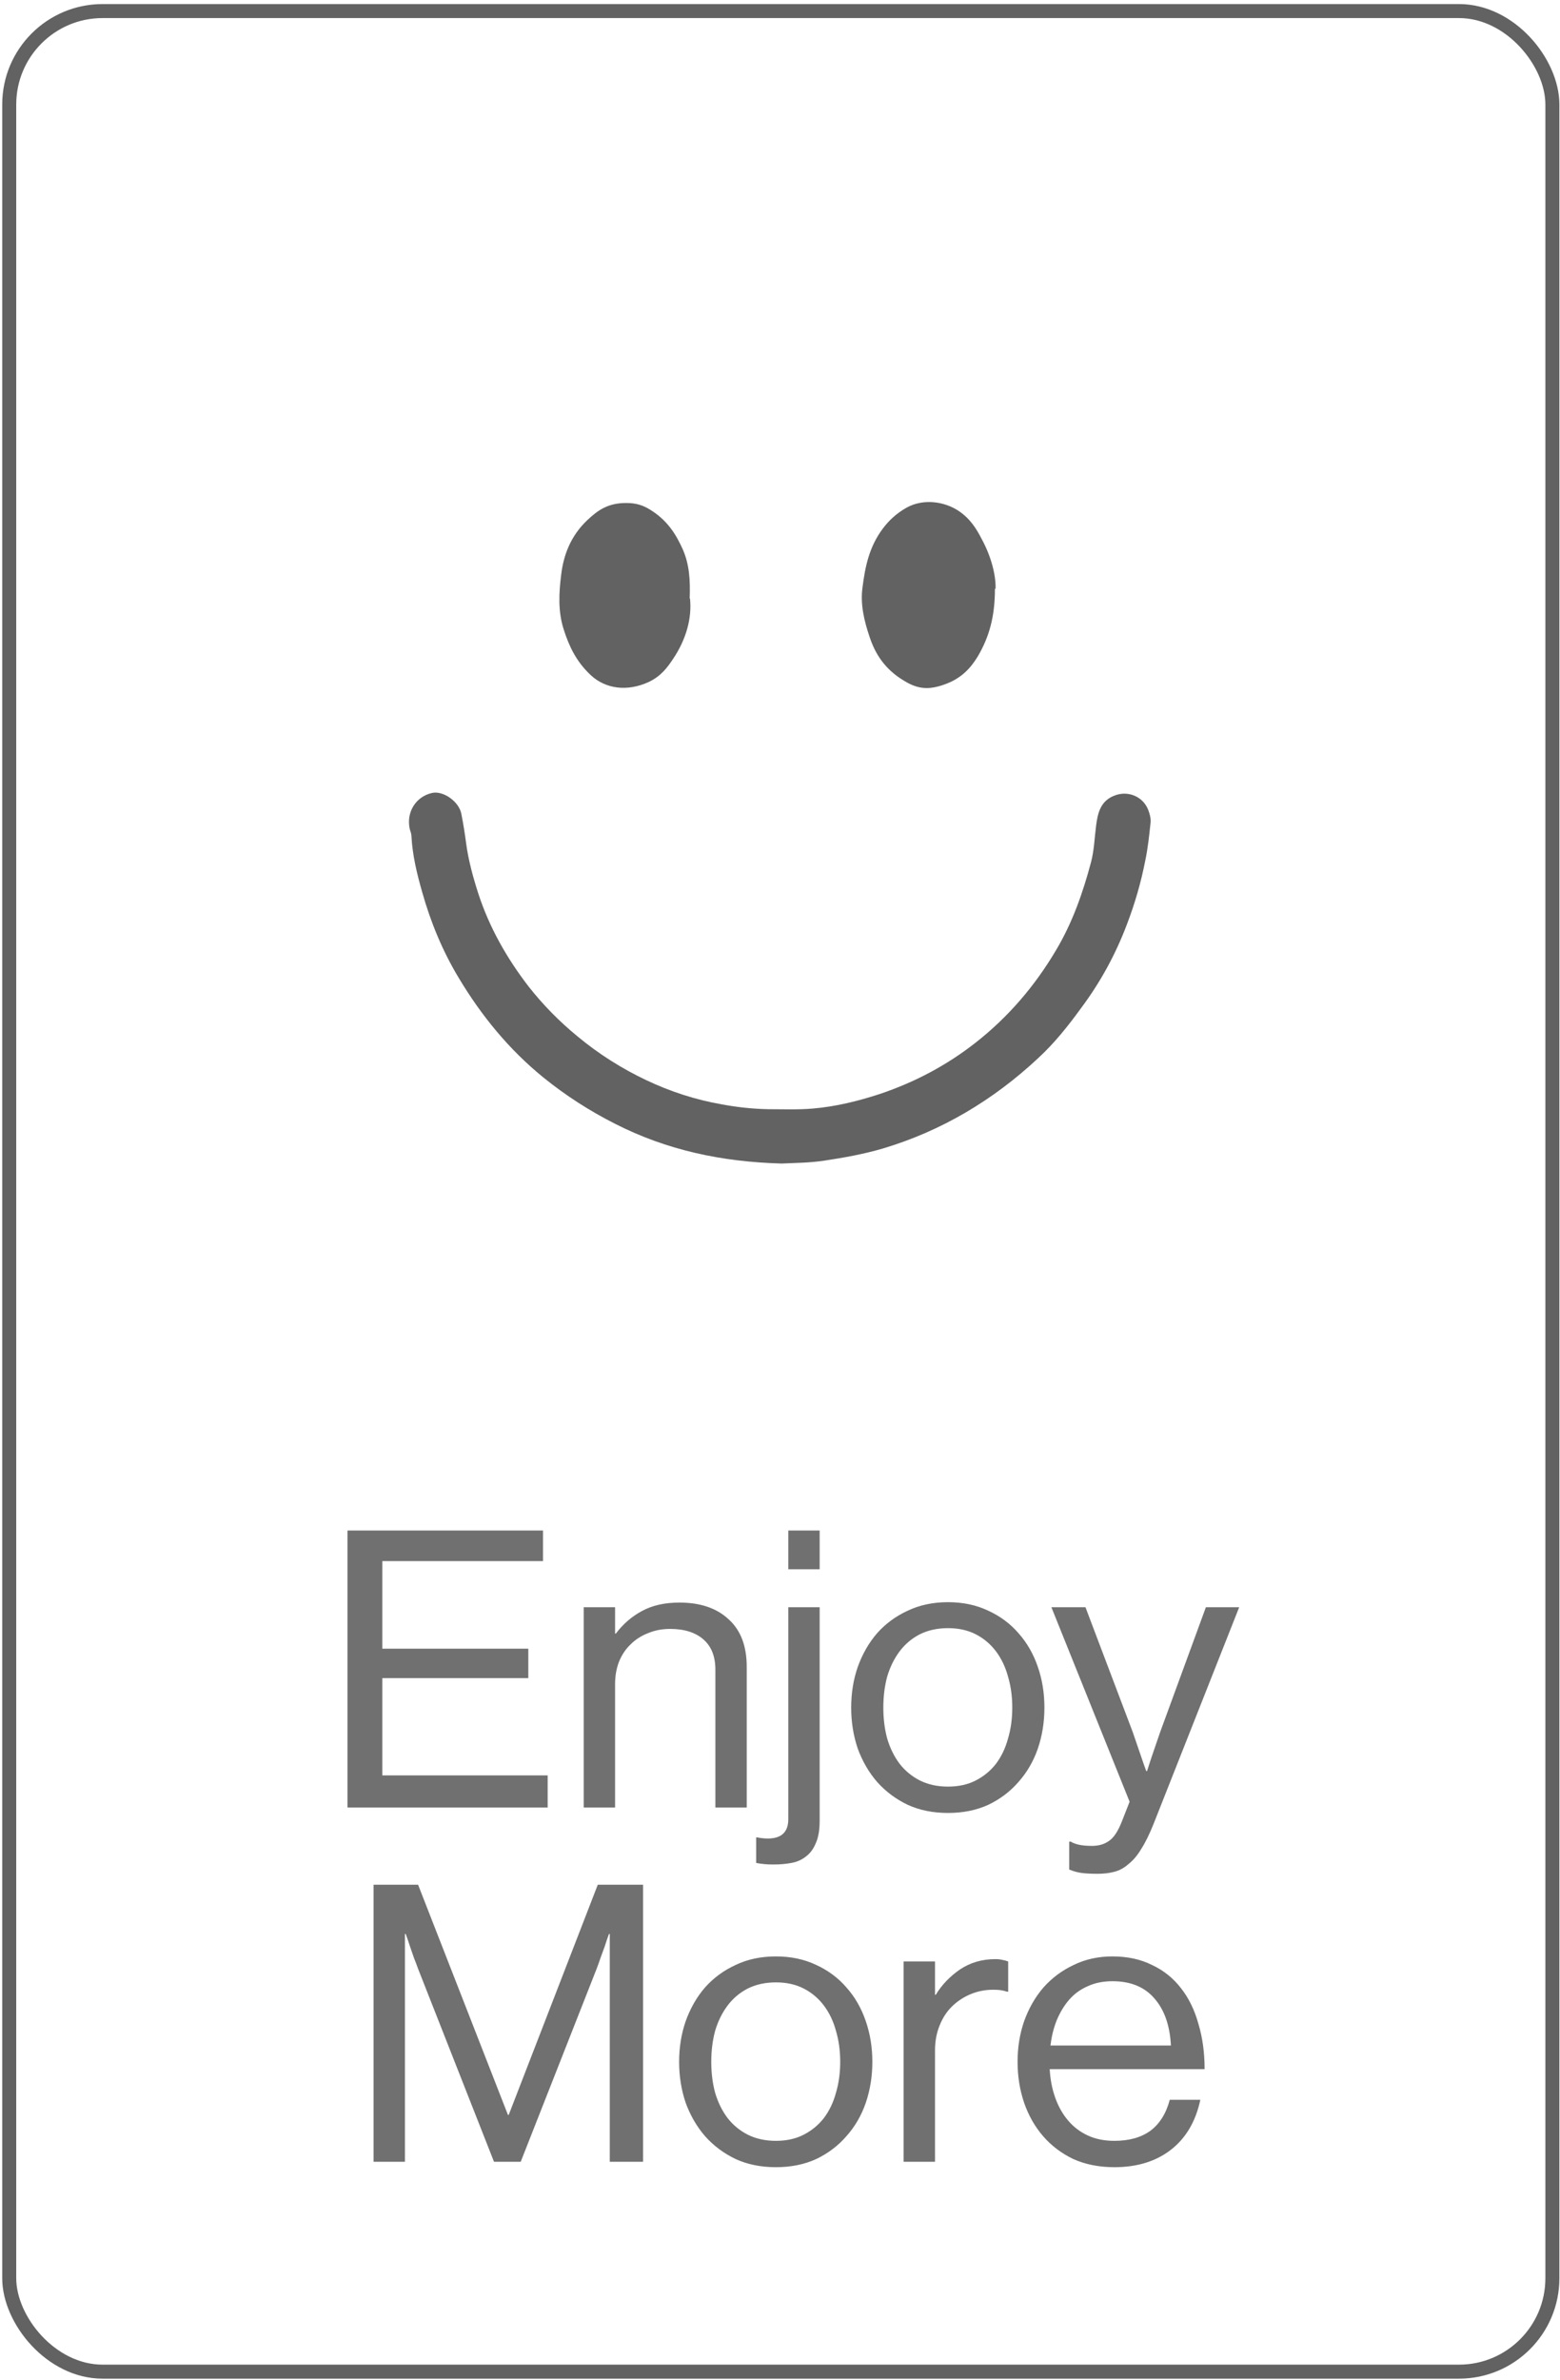
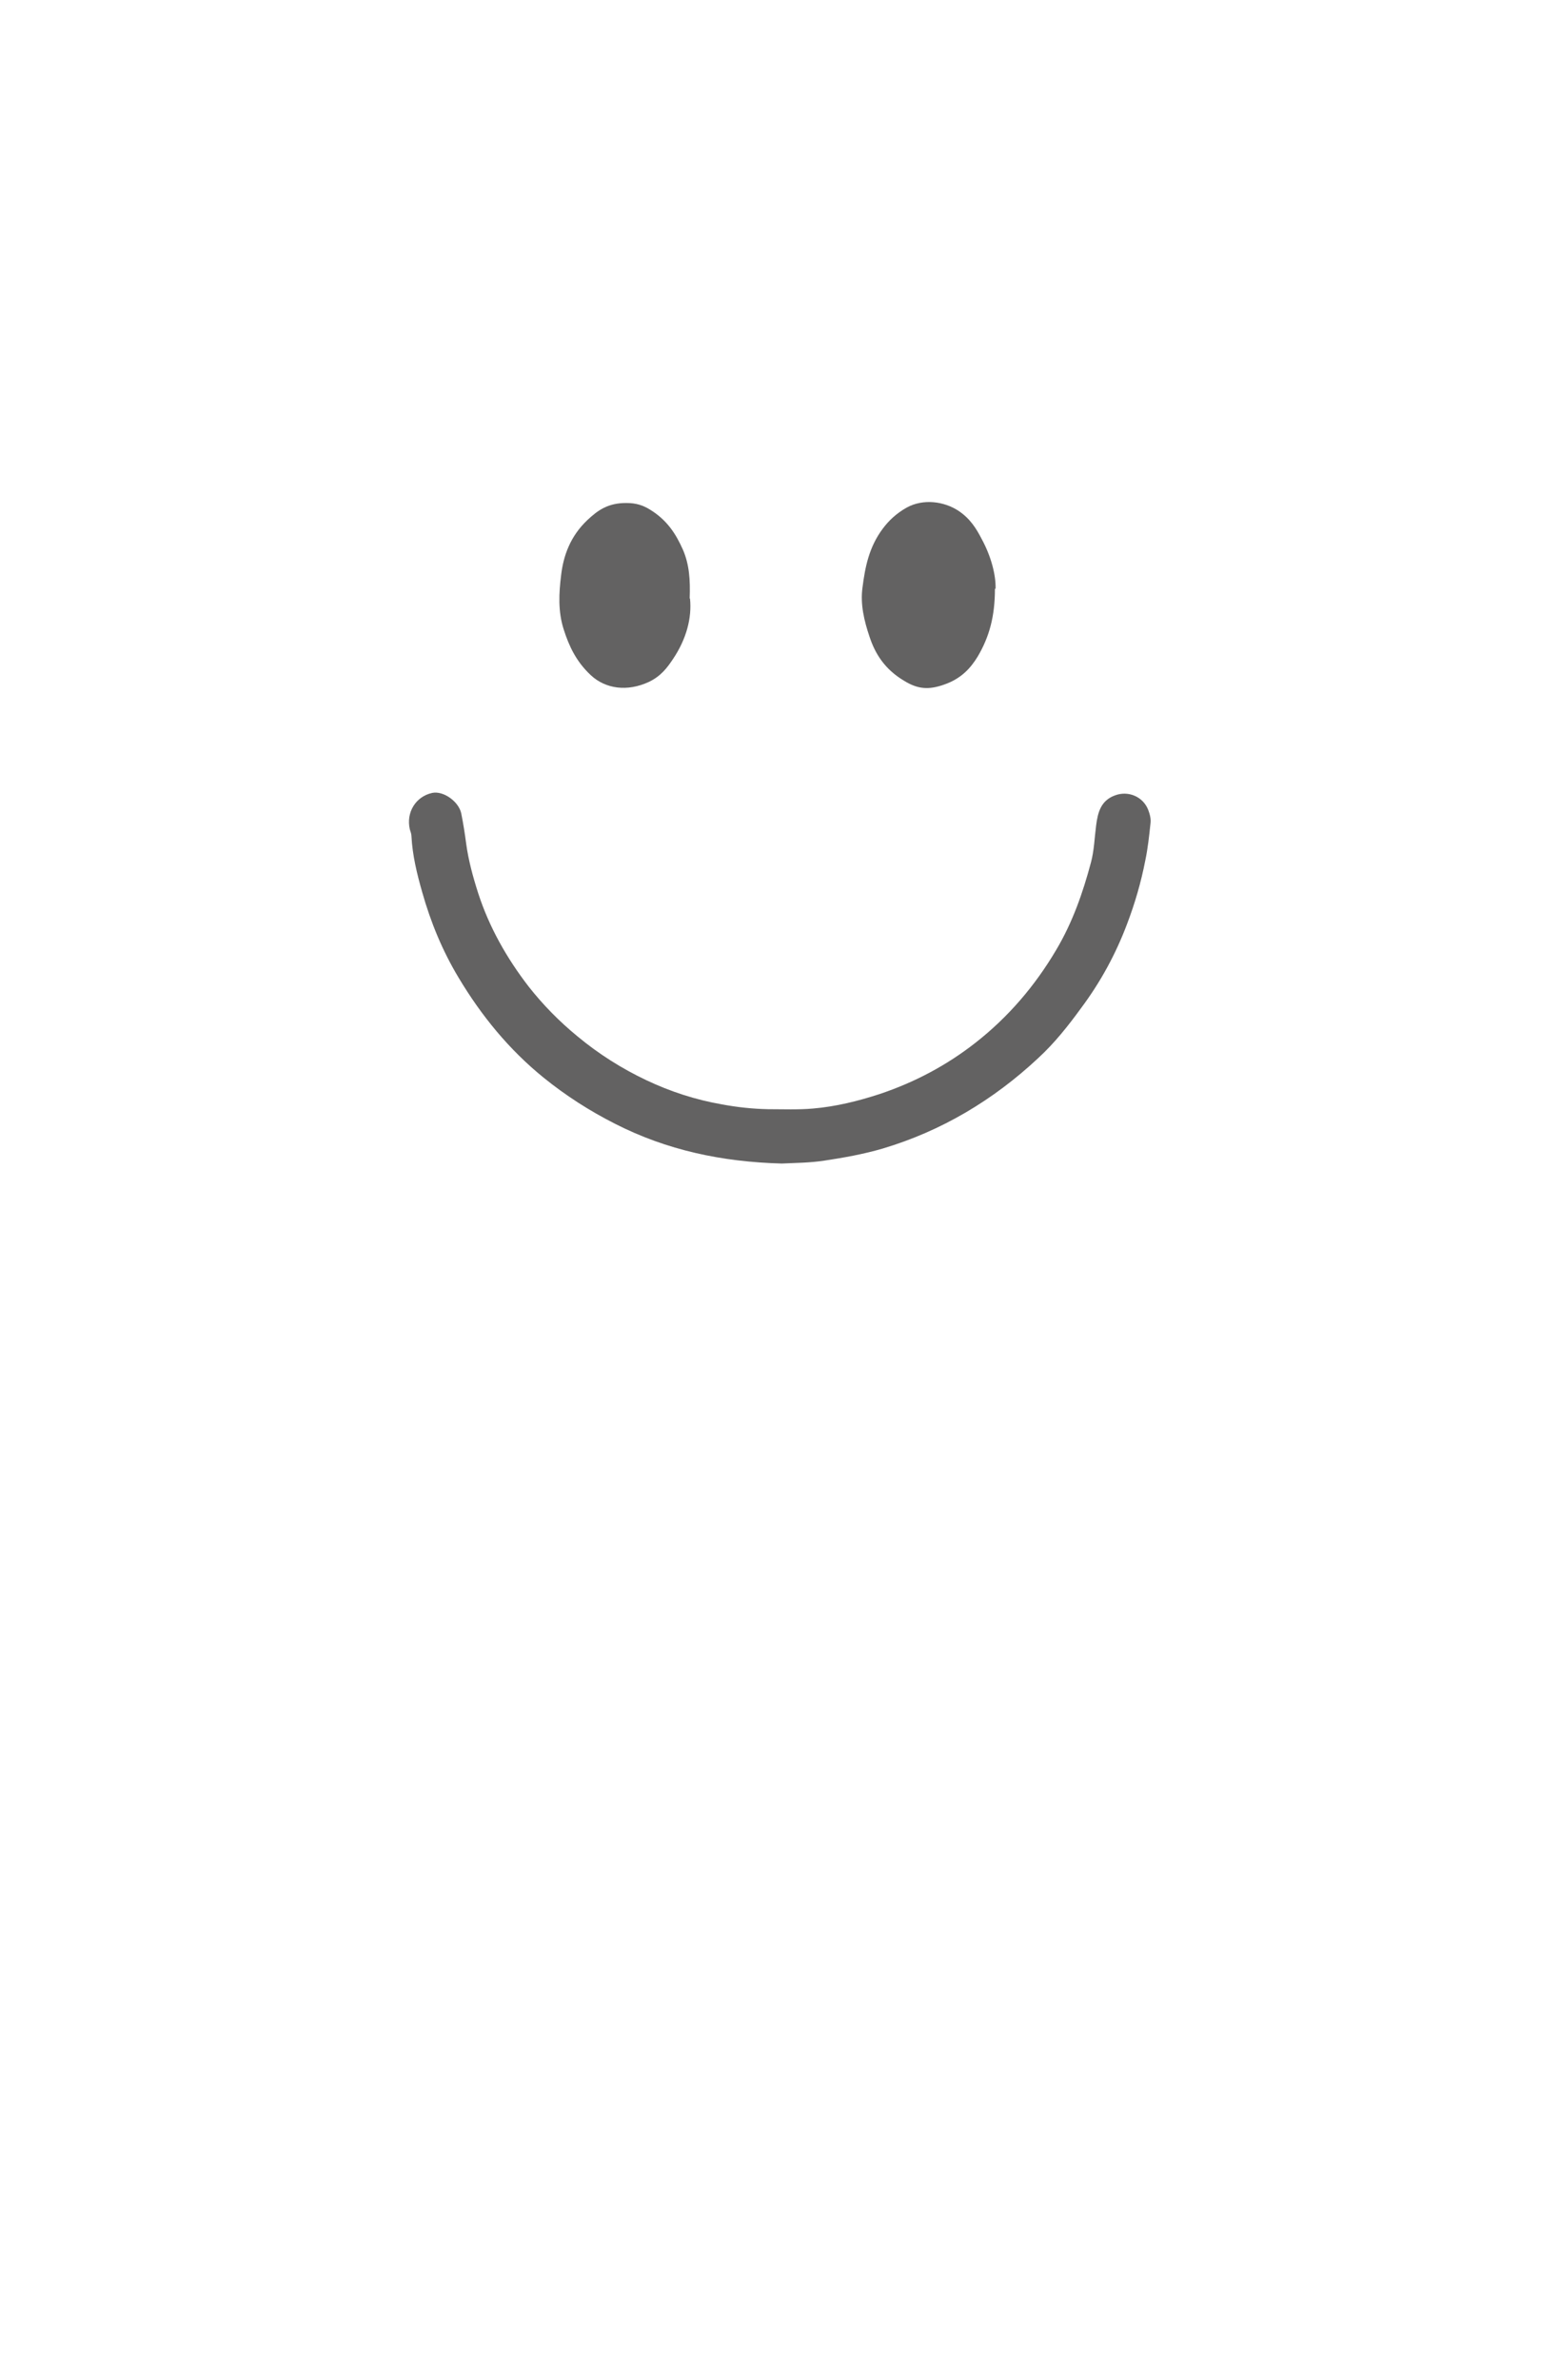
<svg xmlns="http://www.w3.org/2000/svg" fill="none" viewBox="0 0 141 215" height="215" width="141">
  <path fill="#636262" d="M70.661 105.108C65.249 104.961 60.278 103.903 55.602 101.522C53.278 100.346 51.131 98.965 49.131 97.348C46.013 94.82 43.513 91.763 41.454 88.324C39.984 85.884 38.925 83.297 38.16 80.593C37.69 78.947 37.278 77.271 37.189 75.537C37.189 75.331 37.101 75.125 37.042 74.92C36.689 73.391 37.572 71.951 39.072 71.627C40.072 71.422 41.454 72.392 41.69 73.479C41.866 74.361 42.013 75.272 42.131 76.184C42.337 77.712 42.748 79.211 43.219 80.681C44.219 83.767 45.807 86.56 47.778 89.117C49.072 90.763 50.543 92.263 52.19 93.615C54.102 95.202 56.19 96.525 58.425 97.583C60.602 98.612 62.867 99.347 65.219 99.758C66.631 100.023 68.014 100.17 69.425 100.199C70.778 100.199 72.131 100.258 73.484 100.14C75.543 99.964 77.573 99.464 79.543 98.818C82.69 97.759 85.573 96.231 88.161 94.203C91.132 91.88 93.544 89.058 95.455 85.825C96.926 83.356 97.867 80.681 98.603 77.918C98.897 76.83 98.926 75.684 99.073 74.567C99.22 73.421 99.485 72.333 100.75 71.862C101.956 71.392 103.309 71.951 103.779 73.156C103.926 73.538 104.044 73.979 103.985 74.391C103.867 75.507 103.75 76.624 103.514 77.742C103.132 79.711 102.573 81.622 101.867 83.474C100.838 86.207 99.456 88.735 97.72 91.057C96.544 92.674 95.308 94.232 93.838 95.584C89.779 99.376 85.102 102.169 79.779 103.756C78.073 104.256 76.278 104.579 74.514 104.844C73.19 105.049 71.837 105.049 70.661 105.108Z" />
  <path fill="#636262" d="M89.926 53.199C89.926 55.668 89.426 57.52 88.367 59.313C87.72 60.371 86.867 61.312 85.338 61.841C83.926 62.341 82.955 62.252 81.749 61.518C79.955 60.459 79.102 59.048 78.602 57.549C78.102 56.08 77.749 54.58 77.955 53.081C78.191 51.229 78.543 49.407 79.808 47.731C80.338 47.026 81.014 46.379 81.955 45.85C83.455 45.027 85.338 45.292 86.632 46.144C87.691 46.849 88.25 47.761 88.72 48.672C89.603 50.289 90.014 51.964 89.985 53.169" />
  <path fill="#636262" d="M62.367 54.082C62.543 55.817 62.043 57.727 60.837 59.52C60.308 60.314 59.749 61.078 58.631 61.608C56.72 62.489 54.749 62.254 53.396 60.99C52.072 59.756 51.425 58.345 50.955 56.875C50.425 55.229 50.514 53.583 50.719 51.937C50.925 50.202 51.543 48.439 53.102 46.969C54.014 46.116 54.955 45.411 56.661 45.44C57.484 45.44 58.102 45.646 58.69 45.999C60.308 46.969 61.102 48.262 61.72 49.644C62.308 50.996 62.396 52.407 62.337 54.053" />
-   <path fill="#707070" d="M31.406 138.258H49.081V141.023H34.556V148.933H47.751V151.593H34.556V160.378H49.501V163.283H31.406V138.258ZM55.593 147.568H55.663C56.317 146.705 57.099 146.028 58.008 145.538C58.942 145.025 60.074 144.768 61.404 144.768C63.294 144.768 64.775 145.27 65.849 146.273C66.945 147.253 67.493 148.688 67.493 150.578V163.283H64.659V150.823C64.659 149.633 64.297 148.723 63.574 148.093C62.85 147.463 61.847 147.148 60.563 147.148C59.84 147.148 59.175 147.277 58.569 147.533C57.962 147.767 57.437 148.105 56.993 148.548C56.55 148.968 56.2 149.493 55.944 150.123C55.71 150.73 55.593 151.407 55.593 152.153V163.283H52.758V145.188H55.593V147.568ZM69.92 168.428C69.593 168.428 69.313 168.417 69.08 168.393C68.823 168.37 68.578 168.335 68.345 168.288V165.978H68.415C68.765 166.048 69.091 166.083 69.395 166.083C70.631 166.083 71.25 165.5 71.25 164.333V145.188H74.085V164.473C74.085 165.313 73.968 165.99 73.735 166.503C73.525 167.017 73.233 167.413 72.86 167.693C72.486 167.997 72.043 168.195 71.53 168.288C71.04 168.382 70.503 168.428 69.92 168.428ZM71.25 138.258H74.085V141.758H71.25V138.258ZM85.684 163.773C84.331 163.773 83.117 163.528 82.044 163.038C80.971 162.525 80.049 161.837 79.279 160.973C78.532 160.11 77.949 159.107 77.529 157.963C77.132 156.797 76.934 155.56 76.934 154.253C76.934 152.947 77.132 151.722 77.529 150.578C77.949 149.412 78.532 148.397 79.279 147.533C80.049 146.67 80.971 145.993 82.044 145.503C83.117 144.99 84.331 144.733 85.684 144.733C87.037 144.733 88.251 144.99 89.324 145.503C90.397 145.993 91.307 146.67 92.054 147.533C92.824 148.397 93.407 149.412 93.804 150.578C94.201 151.722 94.399 152.947 94.399 154.253C94.399 155.56 94.201 156.797 93.804 157.963C93.407 159.107 92.824 160.11 92.054 160.973C91.307 161.837 90.397 162.525 89.324 163.038C88.251 163.528 87.037 163.773 85.684 163.773ZM85.684 161.393C86.641 161.393 87.481 161.207 88.204 160.833C88.927 160.46 89.534 159.958 90.024 159.328C90.514 158.675 90.876 157.917 91.109 157.053C91.366 156.19 91.494 155.257 91.494 154.253C91.494 153.25 91.366 152.317 91.109 151.453C90.876 150.59 90.514 149.832 90.024 149.178C89.534 148.525 88.927 148.012 88.204 147.638C87.481 147.265 86.641 147.078 85.684 147.078C84.727 147.078 83.876 147.265 83.129 147.638C82.406 148.012 81.799 148.525 81.309 149.178C80.819 149.832 80.446 150.59 80.189 151.453C79.956 152.317 79.839 153.25 79.839 154.253C79.839 155.257 79.956 156.19 80.189 157.053C80.446 157.917 80.819 158.675 81.309 159.328C81.799 159.958 82.406 160.46 83.129 160.833C83.876 161.207 84.727 161.393 85.684 161.393ZM99.195 169.268C98.658 169.268 98.191 169.245 97.794 169.198C97.421 169.152 97.036 169.047 96.639 168.883V166.363H96.779C96.966 166.48 97.211 166.573 97.514 166.643C97.841 166.713 98.238 166.748 98.704 166.748C99.311 166.748 99.825 166.597 100.244 166.293C100.664 166.013 101.049 165.43 101.399 164.543L102.099 162.758L95.029 145.188H98.109L102.379 156.458C102.519 156.855 102.659 157.263 102.799 157.683C102.939 158.08 103.068 158.453 103.184 158.803C103.324 159.223 103.464 159.62 103.604 159.993H103.674C103.791 159.62 103.919 159.223 104.059 158.803C104.176 158.453 104.304 158.08 104.444 157.683C104.584 157.263 104.724 156.855 104.864 156.458L108.994 145.188H112.004L104.269 164.753C103.896 165.687 103.523 166.445 103.149 167.028C102.799 167.612 102.414 168.067 101.994 168.393C101.598 168.743 101.166 168.977 100.699 169.093C100.256 169.21 99.754 169.268 99.195 169.268ZM33.764 170.258H37.789L45.91 191.048H45.98L54.029 170.258H58.124V195.283H55.114V174.703H55.044C54.904 175.077 54.776 175.45 54.66 175.823C54.543 176.15 54.414 176.5 54.275 176.873C54.158 177.223 54.041 177.55 53.925 177.853L47.065 195.283H44.65L37.789 177.853C37.673 177.527 37.544 177.188 37.404 176.838C37.288 176.488 37.171 176.15 37.054 175.823C36.938 175.45 36.809 175.077 36.669 174.703H36.599V195.283H33.764V170.258ZM70.132 195.773C68.779 195.773 67.566 195.528 66.492 195.038C65.419 194.525 64.497 193.837 63.727 192.973C62.98 192.11 62.397 191.107 61.977 189.963C61.581 188.797 61.382 187.56 61.382 186.253C61.382 184.947 61.581 183.722 61.977 182.578C62.397 181.412 62.98 180.397 63.727 179.533C64.497 178.67 65.419 177.993 66.492 177.503C67.566 176.99 68.779 176.733 70.132 176.733C71.486 176.733 72.699 176.99 73.772 177.503C74.846 177.993 75.755 178.67 76.502 179.533C77.272 180.397 77.856 181.412 78.252 182.578C78.649 183.722 78.847 184.947 78.847 186.253C78.847 187.56 78.649 188.797 78.252 189.963C77.856 191.107 77.272 192.11 76.502 192.973C75.755 193.837 74.846 194.525 73.772 195.038C72.699 195.528 71.486 195.773 70.132 195.773ZM70.132 193.393C71.089 193.393 71.929 193.207 72.652 192.833C73.376 192.46 73.982 191.958 74.472 191.328C74.962 190.675 75.324 189.917 75.557 189.053C75.814 188.19 75.942 187.257 75.942 186.253C75.942 185.25 75.814 184.317 75.557 183.453C75.324 182.59 74.962 181.832 74.472 181.178C73.982 180.525 73.376 180.012 72.652 179.638C71.929 179.265 71.089 179.078 70.132 179.078C69.175 179.078 68.324 179.265 67.577 179.638C66.854 180.012 66.247 180.525 65.757 181.178C65.267 181.832 64.894 182.59 64.637 183.453C64.404 184.317 64.287 185.25 64.287 186.253C64.287 187.257 64.404 188.19 64.637 189.053C64.894 189.917 65.267 190.675 65.757 191.328C66.247 191.958 66.854 192.46 67.577 192.833C68.324 193.207 69.175 193.393 70.132 193.393ZM84.51 180.198H84.579C85.116 179.312 85.84 178.553 86.749 177.923C87.683 177.293 88.756 176.978 89.969 176.978C90.226 176.978 90.436 177.002 90.6 177.048C90.763 177.072 90.938 177.118 91.124 177.188V179.918H91.019C90.809 179.848 90.611 179.802 90.424 179.778C90.261 179.755 90.04 179.743 89.76 179.743C89.059 179.743 88.394 179.872 87.764 180.128C87.135 180.385 86.575 180.747 86.085 181.213C85.594 181.68 85.21 182.263 84.93 182.963C84.65 183.64 84.51 184.398 84.51 185.238V195.283H81.674V177.188H84.51V180.198ZM100.723 195.773C99.346 195.773 98.11 195.528 97.013 195.038C95.94 194.525 95.03 193.837 94.283 192.973C93.536 192.11 92.965 191.107 92.568 189.963C92.171 188.797 91.973 187.56 91.973 186.253C91.973 184.947 92.171 183.722 92.568 182.578C92.988 181.412 93.571 180.397 94.318 179.533C95.088 178.67 95.998 177.993 97.048 177.503C98.098 176.99 99.265 176.733 100.548 176.733C101.901 176.733 103.091 176.99 104.118 177.503C105.168 177.993 106.043 178.693 106.743 179.603C107.443 180.49 107.968 181.563 108.318 182.823C108.691 184.06 108.878 185.425 108.878 186.918H94.878C94.925 187.828 95.088 188.68 95.368 189.473C95.648 190.267 96.033 190.955 96.523 191.538C97.013 192.122 97.608 192.577 98.308 192.903C99.008 193.23 99.813 193.393 100.723 193.393C102.053 193.393 103.138 193.09 103.978 192.483C104.818 191.853 105.401 190.92 105.728 189.683H108.493C108.073 191.643 107.186 193.148 105.833 194.198C104.48 195.248 102.776 195.773 100.723 195.773ZM100.548 178.973C99.708 178.973 98.961 179.125 98.308 179.428C97.655 179.708 97.095 180.117 96.628 180.653C96.185 181.167 95.811 181.785 95.508 182.508C95.228 183.208 95.041 183.967 94.948 184.783H105.833C105.74 182.963 105.238 181.54 104.328 180.513C103.441 179.487 102.181 178.973 100.548 178.973Z" />
-   <rect stroke-width="1.266" stroke="#636262" rx="8.44" height="213.243" width="139.477" y="1" x="0.834" />
</svg>